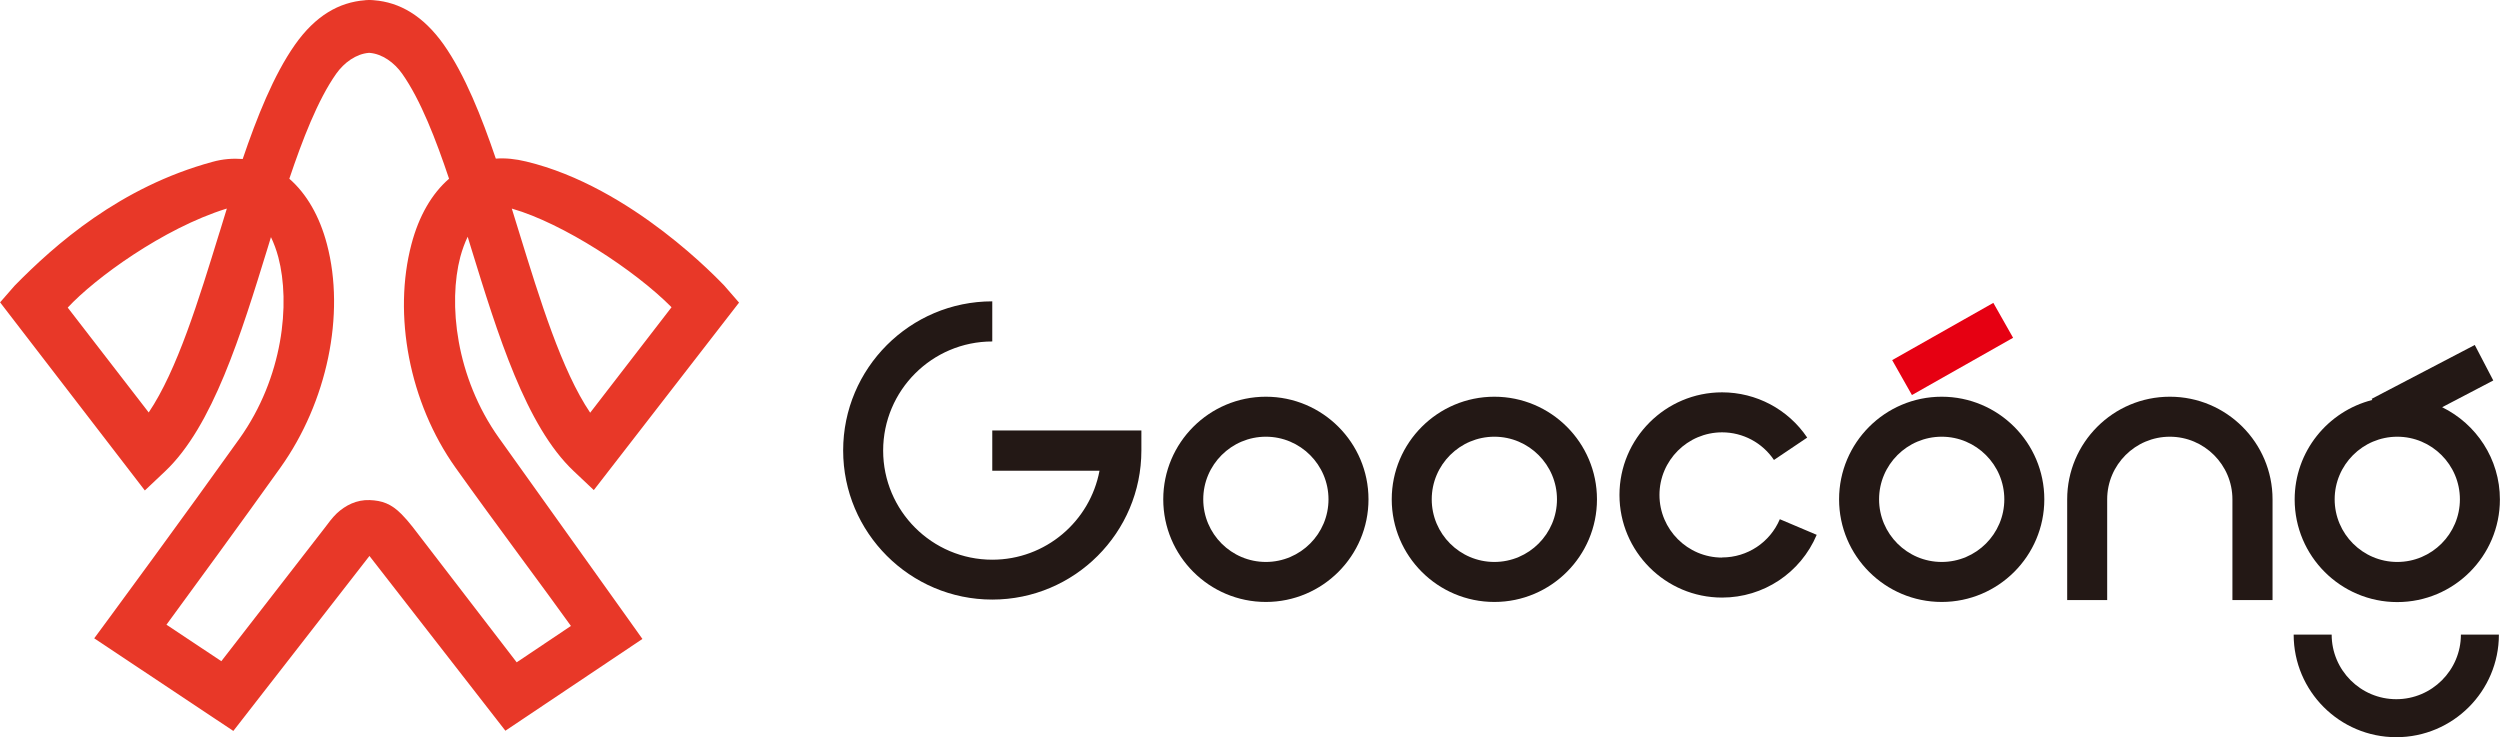
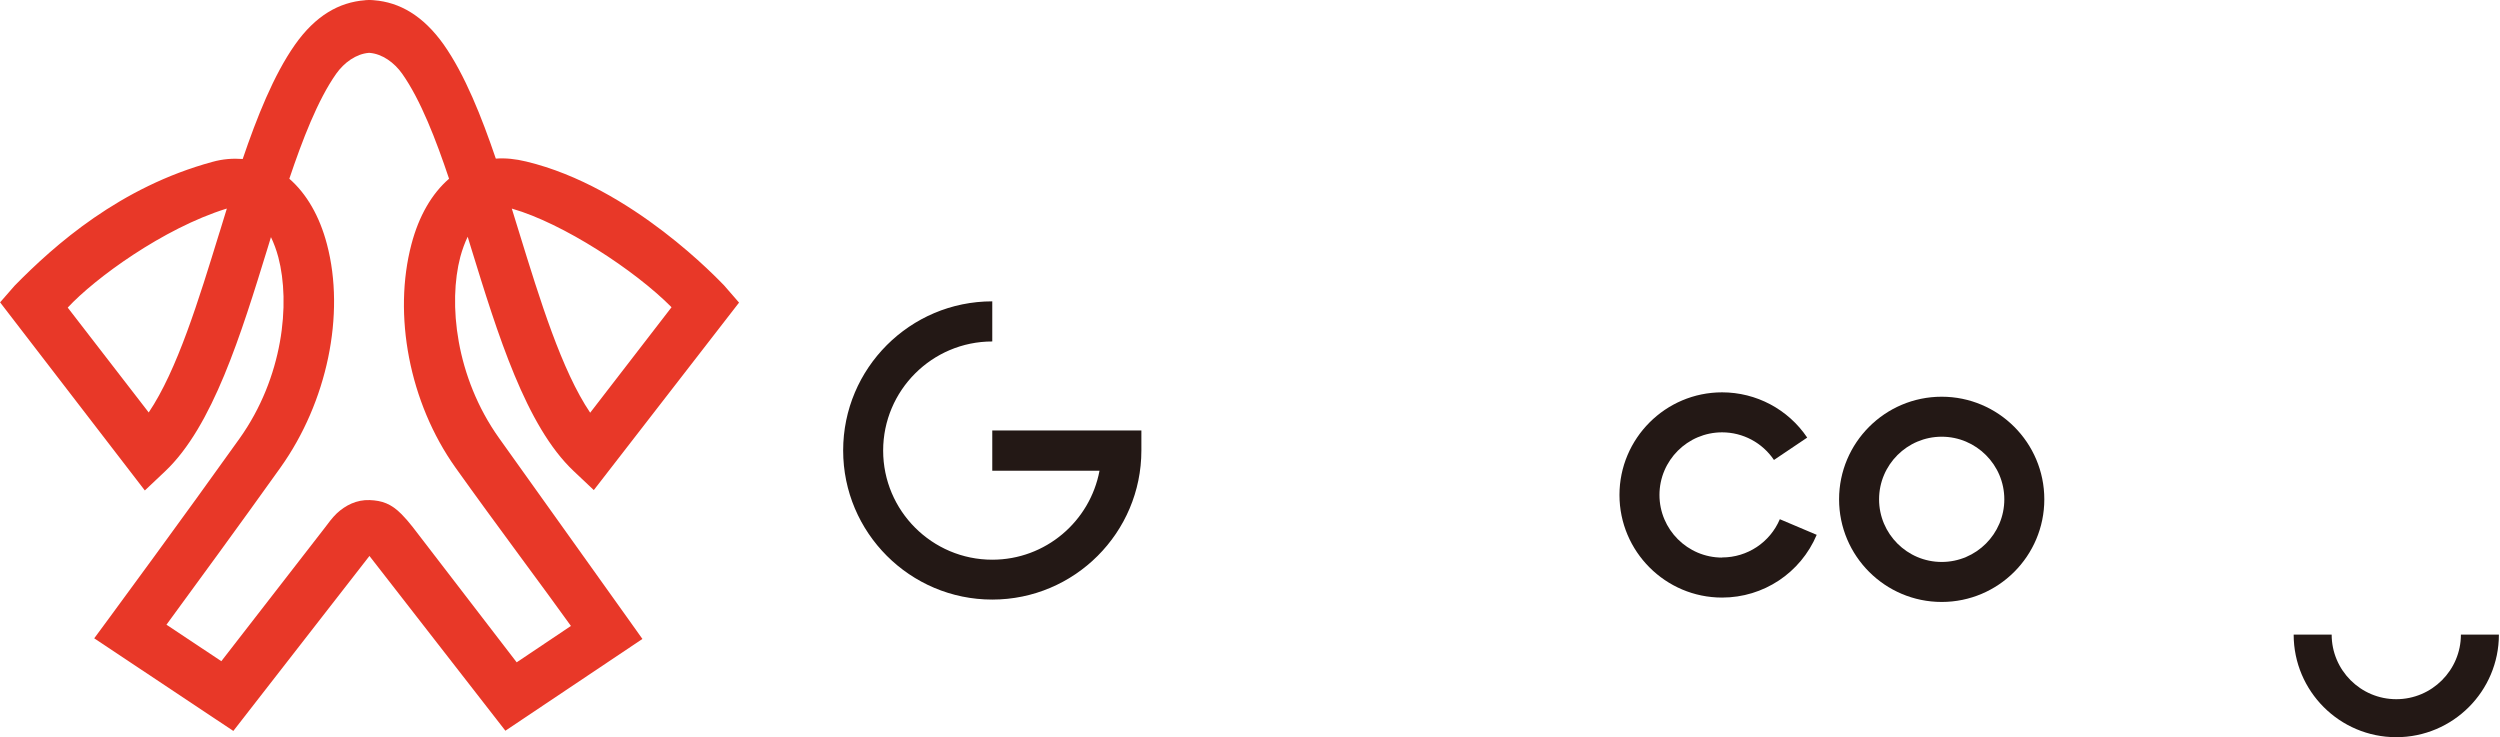
<svg xmlns="http://www.w3.org/2000/svg" id="_レイヤー_2" width="70.56mm" height="20.81mm" viewBox="0 0 200 58.99">
  <defs>
    <style>.cls-1{fill:#e83828;}.cls-2{fill:#231815;}.cls-3{fill:#e60012;}</style>
  </defs>
  <g id="_レイヤー_1-2">
    <path class="cls-1" d="M40.43,58.46l10.96-7.34-1.21-1.7s-5.86-8.2-10.26-14.37c-3.49-4.9-4.07-10.81-3.1-14.5.16-.59.36-1.13.59-1.61.08.26.16.53.24.79,2.17,7.05,4.42,14.35,8.23,17.95l1.62,1.53,11.62-15-1.2-1.38c-.33-.32-7.35-7.88-15.84-9.91-.83-.2-1.63-.29-2.42-.23-1.12-3.29-2.47-6.72-4.18-9.14C33.84,1.25,31.96.18,29.92.02c0,0-.18-.02-.33-.02h0s-.04,0-.06,0h-.05c-.14,0-.32.02-.29.02-2.07.16-3.96,1.23-5.6,3.56-1.71,2.43-3.06,5.85-4.18,9.14-.79-.06-1.6,0-2.42.23-7.39,2.01-12.6,6.62-15.83,9.91l-1.16,1.33,11.58,15.05,1.62-1.53c3.81-3.6,6.06-10.9,8.23-17.95.08-.26.16-.52.24-.79.23.48.43,1.01.59,1.61.97,3.69.39,9.6-3.1,14.5-4.34,6.09-10.31,14.2-10.37,14.28l-1.26,1.71,11.13,7.41,10.89-14,10.89,14ZM40.98,16.7c4.04,1.16,9.8,4.91,12.74,7.88l-6.51,8.44c-2.28-3.38-4.01-9-5.69-14.45-.18-.58-.41-1.31-.58-1.88.02,0,.03,0,.05.01M17.56,18.57c-1.68,5.46-3.39,11.04-5.67,14.43l-6.48-8.39c2.18-2.35,7.65-6.34,12.68-7.91.02,0,.03,0,.05-.01-.18.57-.41,1.32-.58,1.89M33.04,42.2c-.34-.43-.64-.78-.92-1.06-.84-.85-1.57-1.09-2.55-1.13-1.05-.04-1.94.42-2.63,1.06-.38.36-.69.8-.98,1.18l-8.26,10.65-4.39-2.92c2-2.73,5.97-8.15,9.12-12.57,3.74-5.24,5.2-12.26,3.72-17.87-.59-2.25-1.64-4.05-3.01-5.24,1.04-3.09,2.27-6.3,3.75-8.4.63-.89,1.59-1.59,2.61-1.67h.03s.03,0,.03,0c1.02.08,1.98.78,2.61,1.67,1.48,2.1,2.71,5.3,3.75,8.4-1.38,1.19-2.42,2.99-3.01,5.24-1.48,5.61-.2,12.64,3.53,17.88,3.17,4.45,7.29,9.94,9.23,12.66l-4.34,2.91-8.3-10.8Z" />
-     <rect class="cls-3" x="151.56" y="26.31" width="9.3" height="3.21" transform="translate(6.52 80.57) rotate(-29.51)" />
    <path class="cls-2" d="M79.38,37.66h8.58c-.76,4.05-4.31,7.12-8.58,7.12-4.81,0-8.73-3.91-8.73-8.73s3.92-8.73,8.73-8.73v-3.21c-6.58,0-11.93,5.35-11.93,11.93s5.35,11.93,11.93,11.93,11.93-5.35,11.93-11.93v-1.6h-11.93v3.21Z" />
-     <path class="cls-2" d="M101.27,31.74c-4.53,0-8.21,3.68-8.21,8.21s3.68,8.21,8.21,8.21,8.21-3.68,8.21-8.21-3.68-8.21-8.21-8.21M101.27,44.96c-2.76,0-5.01-2.25-5.01-5.01s2.25-5.01,5.01-5.01,5.01,2.25,5.01,5.01-2.25,5.01-5.01,5.01" />
-     <path class="cls-2" d="M119.55,31.74c-4.53,0-8.21,3.68-8.21,8.21s3.68,8.21,8.21,8.21,8.21-3.68,8.21-8.21-3.68-8.21-8.21-8.21M119.55,44.96c-2.76,0-5.01-2.25-5.01-5.01s2.25-5.01,5.01-5.01,5.01,2.25,5.01,5.01-2.25,5.01-5.01,5.01" />
    <path class="cls-2" d="M137.77,44.61c-2.76,0-5.01-2.25-5.01-5.01s2.25-5.01,5.01-5.01c1.67,0,3.22.83,4.15,2.21l2.66-1.79c-1.53-2.27-4.08-3.62-6.81-3.62-4.53,0-8.21,3.69-8.21,8.21s3.68,8.21,8.21,8.21c3.31,0,6.28-1.97,7.57-5.02l-2.95-1.25c-.79,1.86-2.6,3.06-4.62,3.06" />
-     <path class="cls-2" d="M173.59,31.74c-4.53,0-8.21,3.68-8.21,8.21v8.06h3.2v-8.06c0-2.76,2.25-5.01,5.01-5.01s5.01,2.25,5.01,5.01v8.06h3.21v-8.06c0-4.53-3.68-8.21-8.21-8.21" />
    <path class="cls-2" d="M155.34,31.74c-4.53,0-8.21,3.68-8.21,8.21s3.68,8.21,8.21,8.21,8.21-3.68,8.21-8.21-3.68-8.21-8.21-8.21M155.34,44.96c-2.76,0-5.01-2.25-5.01-5.01s2.25-5.01,5.01-5.01,5.01,2.25,5.01,5.01-2.25,5.01-5.01,5.01" />
    <path class="cls-2" d="M191.71,55.94c-2.85,0-5.17-2.32-5.17-5.17h-3.04c0,4.53,3.68,8.21,8.21,8.21s8.21-3.68,8.21-8.21h-3.04c0,2.85-2.32,5.17-5.17,5.17" />
-     <path class="cls-2" d="M191.79,48.17c4.53,0,8.21-3.68,8.21-8.21,0-3.24-1.89-6.04-4.62-7.38l4.09-2.14-1.48-2.84-8.25,4.31.05.09c-3.56.9-6.21,4.12-6.21,7.96,0,4.53,3.68,8.21,8.21,8.21M191.79,34.94c2.76,0,5.01,2.25,5.01,5.01s-2.25,5.01-5.01,5.01-5.01-2.25-5.01-5.01,2.25-5.01,5.01-5.01" />
  </g>
</svg>